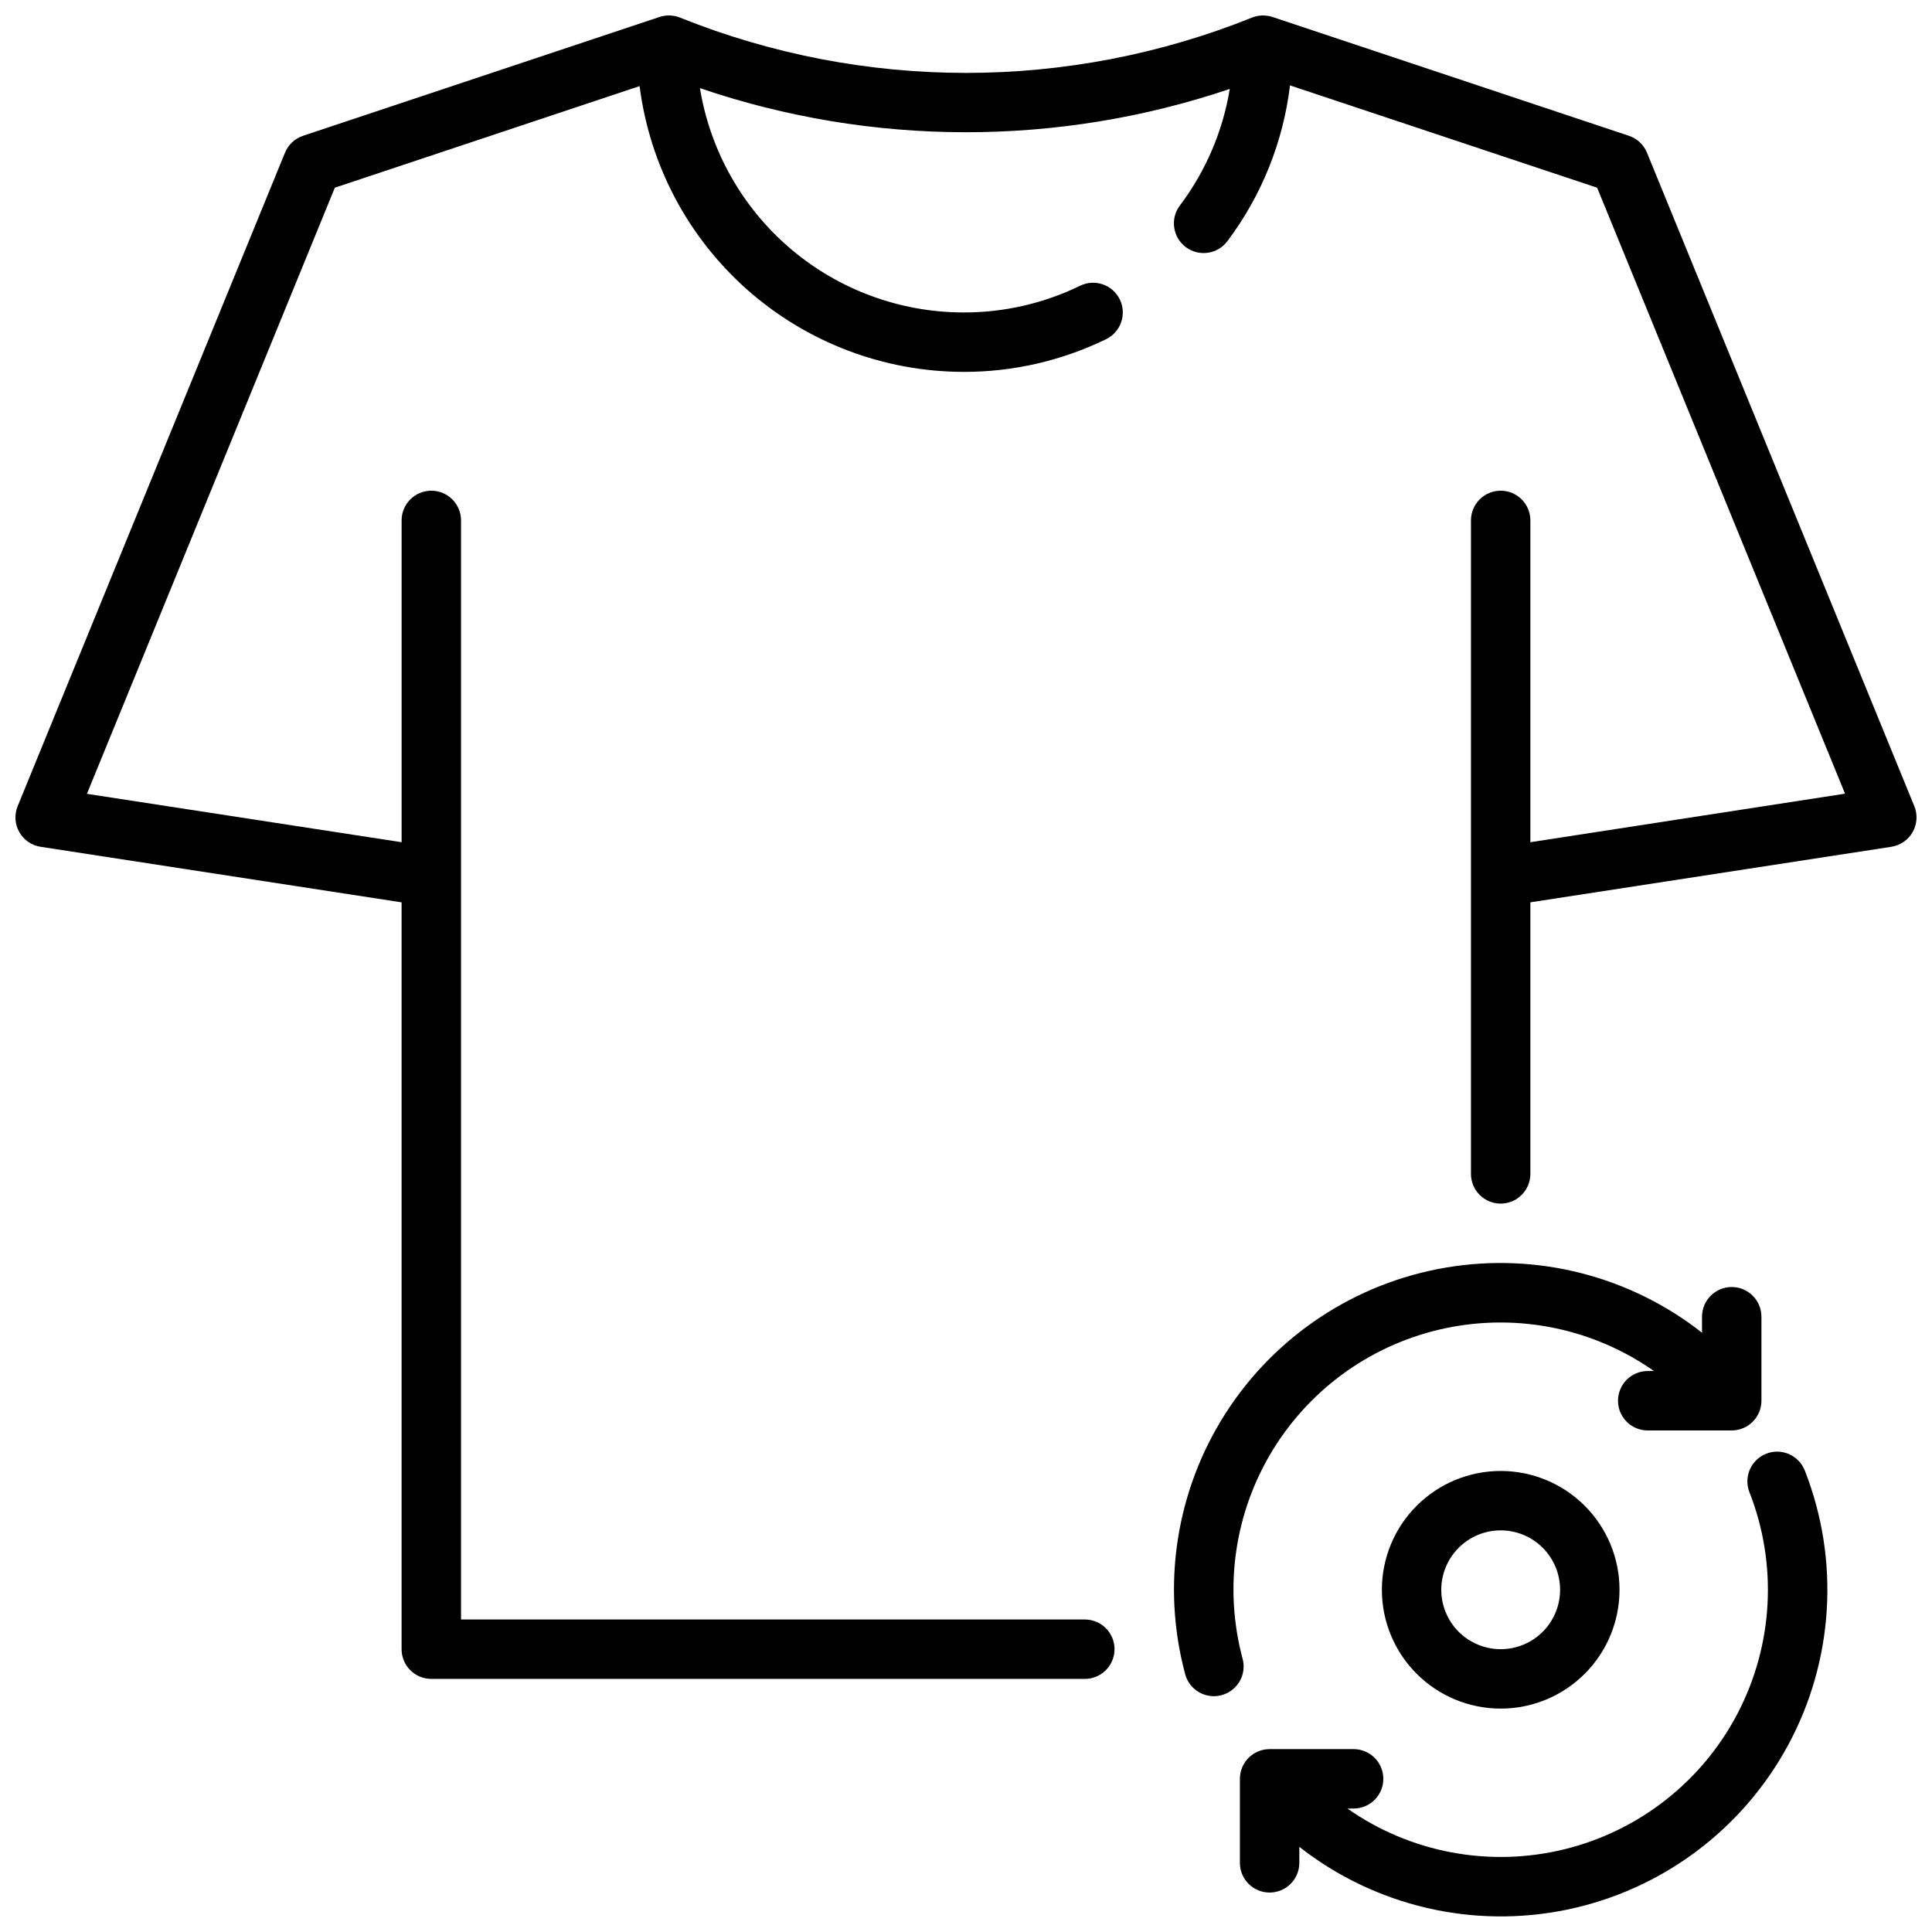
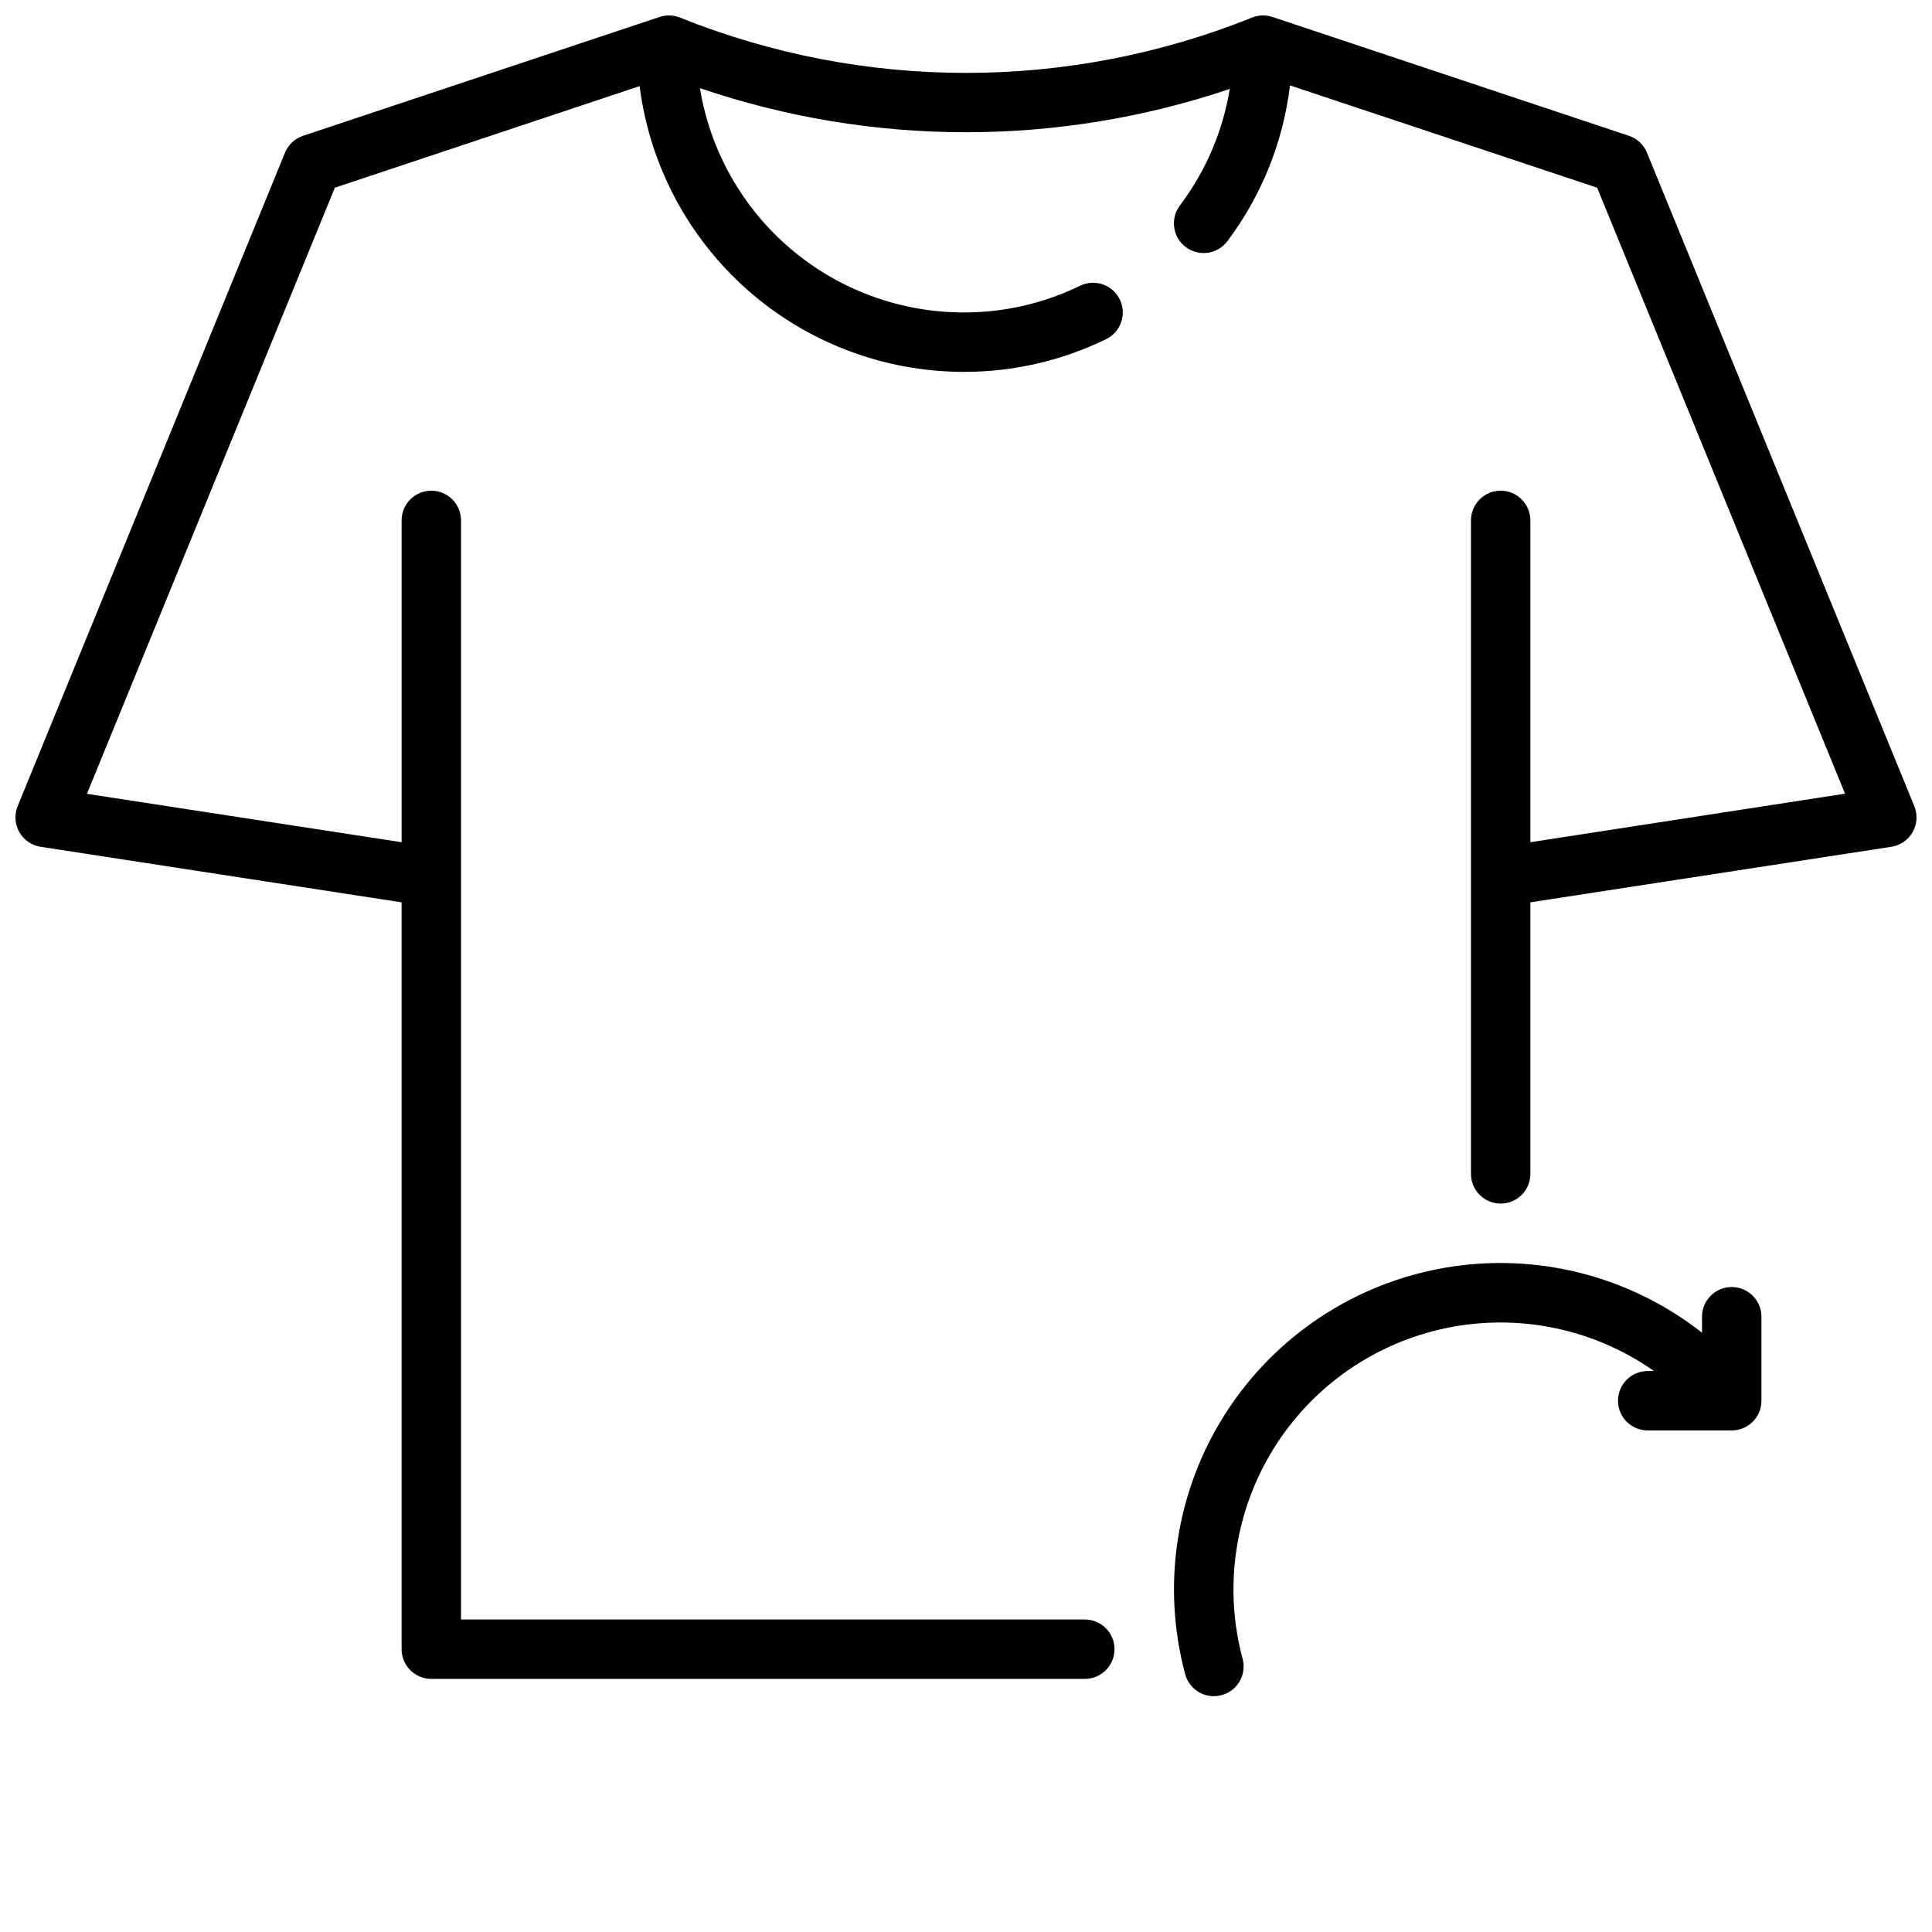
<svg xmlns="http://www.w3.org/2000/svg" width="800px" height="800px" version="1.1" viewBox="144 144 512 512">
  <defs>
    <clipPath id="b">
      <path d="m148.09 148.09h503.81v440.91h-503.81z" />
    </clipPath>
    <clipPath id="a">
-       <path d="m472 528h157v123.9h-157z" />
-     </clipPath>
+       </clipPath>
  </defs>
  <g clip-path="url(#b)">
    <path d="m651.32 357.66-70.848-173.18v-0.004c-0.867-2.125-2.621-3.766-4.801-4.492l-94.465-31.488c-1.766-0.586-3.684-0.527-5.41 0.164-48.641 19.547-102.95 19.547-151.6 0-1.727-0.691-3.644-0.75-5.41-0.164l-94.465 31.488h0.004c-2.18 0.727-3.938 2.367-4.805 4.492l-70.848 173.18v0.004c-0.91 2.231-0.746 4.754 0.441 6.852s3.269 3.535 5.652 3.898l95.66 14.723v197.92c0 2.09 0.828 4.09 2.305 5.566 1.477 1.477 3.481 2.305 5.566 2.305h173.19c4.348 0 7.871-3.523 7.871-7.871 0-4.348-3.523-7.871-7.871-7.871h-165.31v-291.27c0-4.348-3.527-7.871-7.875-7.871-4.348 0-7.871 3.523-7.871 7.871v85.285l-83.395-12.824 65.699-160.63 80.766-26.922c2.66 20.898 12.836 40.113 28.633 54.051 15.797 13.938 36.129 21.645 57.195 21.68 13.094 0.035 26.016-2.93 37.785-8.66 3.914-1.898 5.547-6.609 3.652-10.52-1.898-3.914-6.609-5.547-10.523-3.648-9.629 4.688-20.203 7.113-30.914 7.082-16.797-0.02-33.043-6.008-45.836-16.898-12.793-10.887-21.301-25.969-24.004-42.551 45.508 15.512 94.859 15.586 140.41 0.215-1.84 11.219-6.379 21.82-13.227 30.898-2.606 3.477-1.902 8.41 1.574 11.02 3.481 2.609 8.414 1.902 11.023-1.574 9.066-12.062 14.793-26.301 16.594-41.281l81.395 27.109 65.699 160.59-83.395 12.863v-85.285c0-4.348-3.523-7.871-7.871-7.871-4.348 0-7.871 3.523-7.871 7.871v173.18c0 4.348 3.523 7.875 7.871 7.875 4.348 0 7.871-3.527 7.871-7.875v-71.965l95.66-14.719v-0.004c2.383-0.363 4.465-1.801 5.652-3.898 1.191-2.098 1.352-4.621 0.441-6.852z" />
  </g>
  <g clip-path="url(#a)">
    <path d="m612.09 529.24c-1.953 0.758-3.519 2.266-4.359 4.188-0.836 1.922-0.875 4.098-0.102 6.047 7.453 19.004 6.336 40.305-3.059 58.43-9.398 18.125-26.164 31.309-45.992 36.172s-40.793 0.926-57.508-10.797h1.652c4.348 0 7.875-3.523 7.875-7.871s-3.527-7.875-7.875-7.875h-22.262c-4.348 0-7.871 3.527-7.871 7.875v22.262c0 4.348 3.523 7.871 7.871 7.871s7.875-3.523 7.875-7.871v-4.238c20.066 15.734 46.051 21.816 71.016 16.625 24.965-5.191 46.367-21.125 58.5-43.555 12.133-22.426 13.758-49.062 4.441-72.801-0.762-1.945-2.262-3.508-4.176-4.344-1.914-0.836-4.082-0.879-6.027-0.117z" />
  </g>
  <path d="m473.31 583.61c-5.066-18.832-2.137-38.918 8.098-55.52 10.234-16.598 26.871-28.238 45.973-32.164 19.102-3.93 38.977 0.199 54.934 11.41h-1.656c-4.348 0-7.871 3.527-7.871 7.875s3.523 7.871 7.871 7.871h22.262c2.09 0 4.09-0.828 5.566-2.305 1.477-1.477 2.309-3.481 2.309-5.566v-22.262c0-4.348-3.527-7.875-7.875-7.875s-7.871 3.527-7.871 7.875v4.234c-19.168-15.055-43.797-21.324-67.828-17.266s-45.238 18.062-58.402 38.574c-13.164 20.512-17.062 45.625-10.742 69.164 0.914 3.449 4.035 5.856 7.606 5.856 0.684-0.004 1.367-0.098 2.031-0.273 2.019-0.535 3.742-1.852 4.793-3.656 1.051-1.805 1.34-3.953 0.805-5.973z" />
-   <path d="m541.7 533.82c-8.352 0-16.359 3.316-22.266 9.223-5.906 5.902-9.223 13.914-9.223 22.266s3.316 16.359 9.223 22.266c5.906 5.902 13.914 9.223 22.266 9.223 8.352 0 16.359-3.32 22.266-9.223 5.906-5.906 9.223-13.914 9.223-22.266s-3.316-16.363-9.223-22.266c-5.906-5.906-13.914-9.223-22.266-9.223zm0 47.23c-4.176 0-8.18-1.66-11.133-4.609-2.953-2.953-4.613-6.957-4.613-11.133s1.66-8.18 4.613-11.133c2.953-2.953 6.957-4.613 11.133-4.613 4.176 0 8.18 1.66 11.133 4.613 2.953 2.953 4.609 6.957 4.609 11.133s-1.656 8.18-4.609 11.133c-2.953 2.949-6.957 4.609-11.133 4.609z" />
</svg>